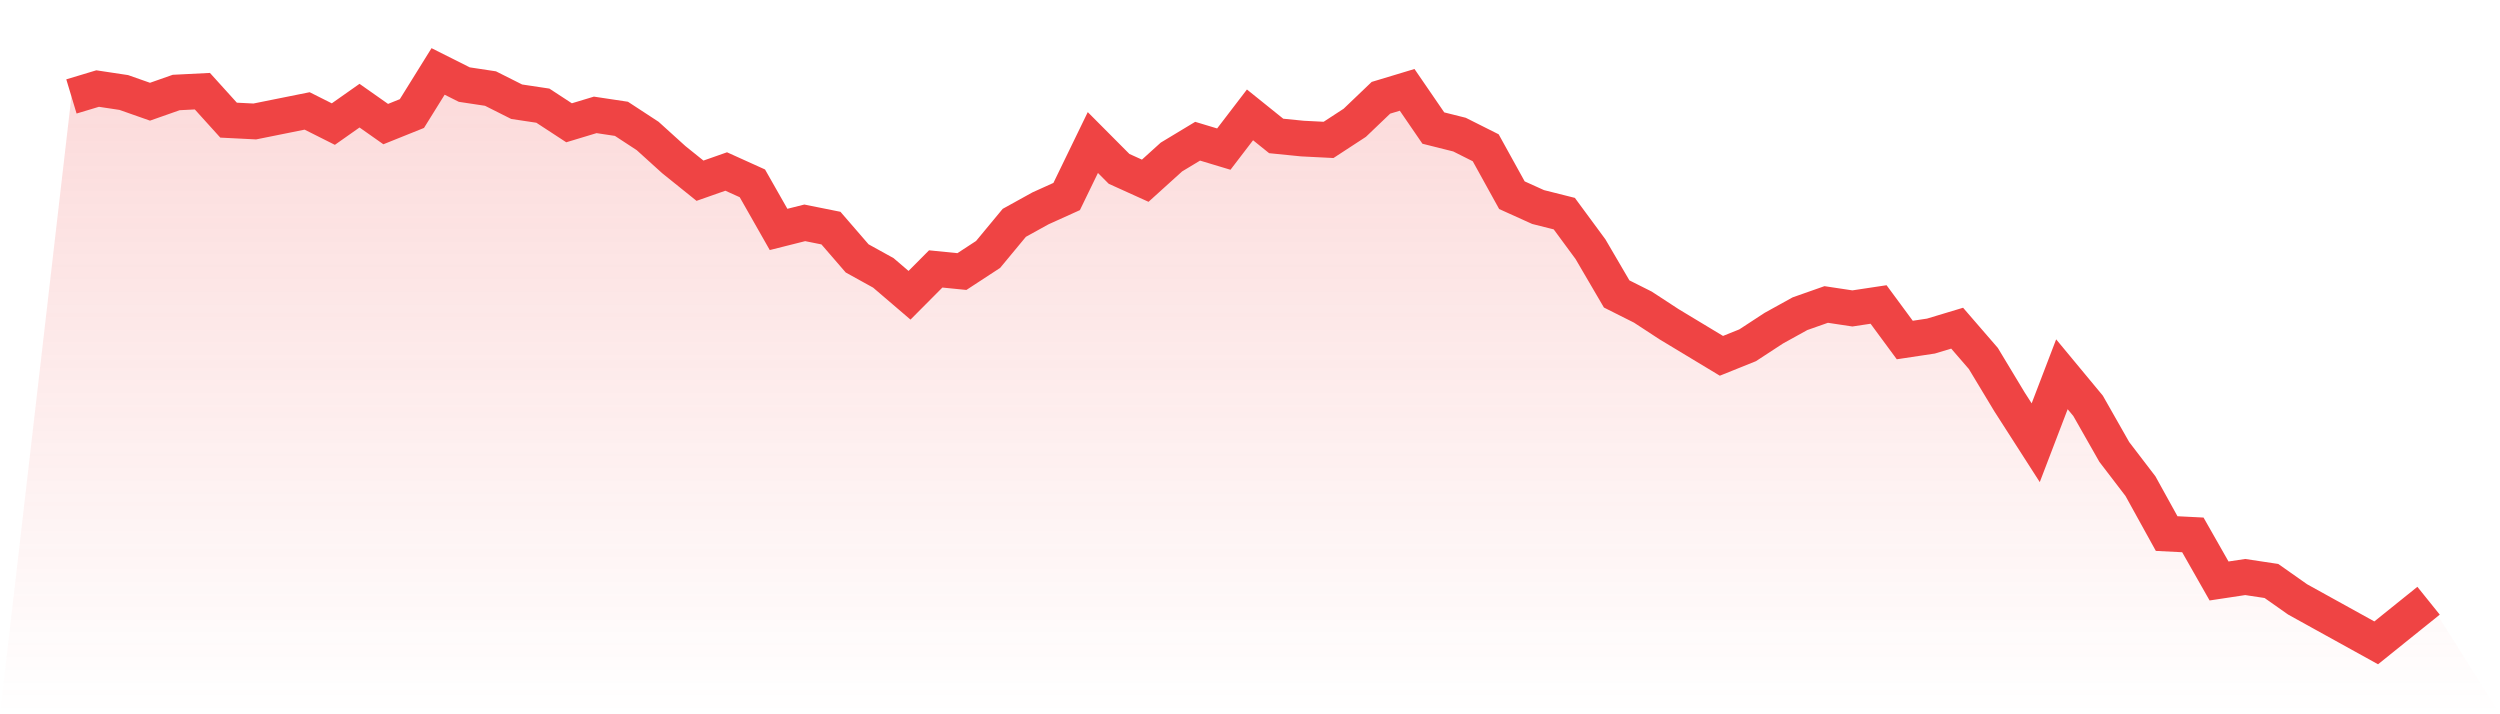
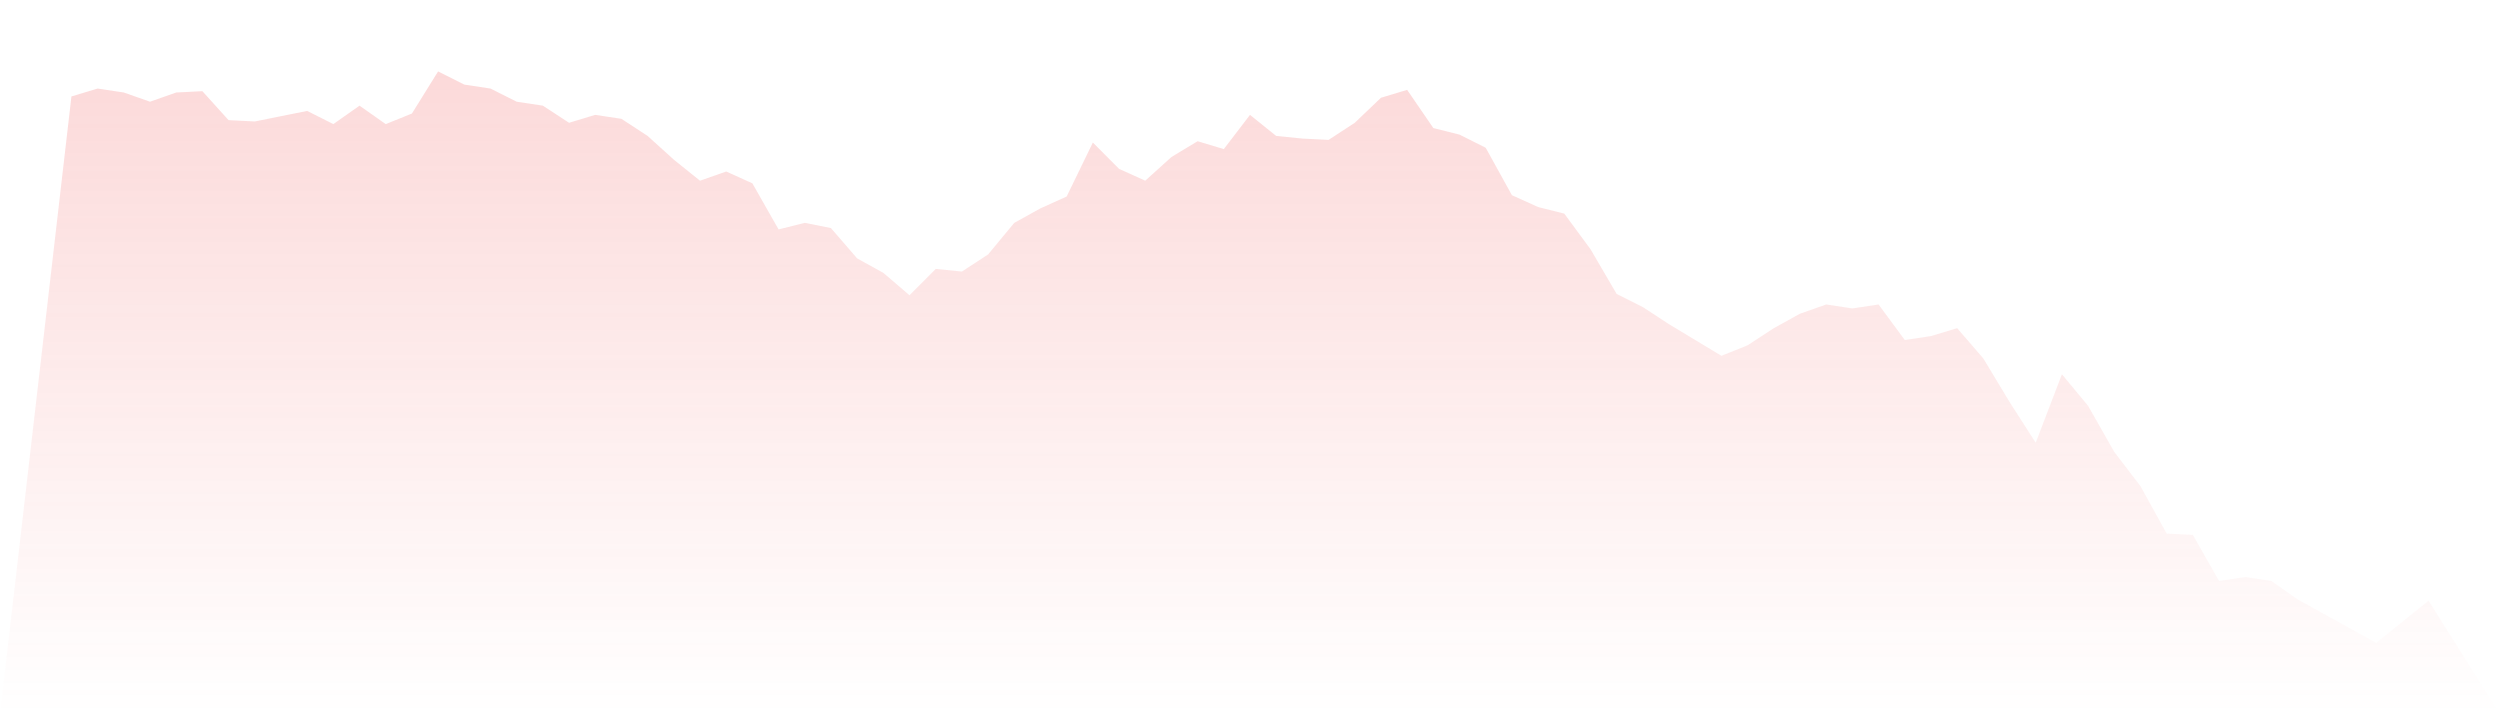
<svg xmlns="http://www.w3.org/2000/svg" viewBox="0 0 140 40">
  <defs>
    <linearGradient id="gradient" x1="0" x2="0" y1="0" y2="1">
      <stop offset="0%" stop-color="#ef4444" stop-opacity="0.2" />
      <stop offset="100%" stop-color="#ef4444" stop-opacity="0" />
    </linearGradient>
  </defs>
  <path d="M4,5.401 L4,5.401 L5.467,4.959 L6.933,5.18 L8.4,5.696 L9.867,5.18 L11.333,5.106 L12.8,6.728 L14.267,6.802 L15.733,6.507 L17.2,6.212 L18.667,6.949 L20.133,5.917 L21.6,6.949 L23.067,6.359 L24.533,4 L26,4.737 L27.467,4.959 L28.933,5.696 L30.4,5.917 L31.867,6.876 L33.333,6.433 L34.8,6.654 L36.267,7.613 L37.733,8.94 L39.2,10.12 L40.667,9.604 L42.133,10.267 L43.6,12.848 L45.067,12.479 L46.533,12.774 L48,14.47 L49.467,15.281 L50.933,16.535 L52.4,15.06 L53.867,15.207 L55.333,14.249 L56.8,12.479 L58.267,11.668 L59.733,11.005 L61.2,7.982 L62.667,9.456 L64.133,10.12 L65.6,8.793 L67.067,7.908 L68.533,8.35 L70,6.433 L71.467,7.613 L72.933,7.76 L74.4,7.834 L75.867,6.876 L77.333,5.475 L78.8,5.032 L80.267,7.171 L81.733,7.539 L83.2,8.276 L84.667,10.931 L86.133,11.594 L87.6,11.963 L89.067,13.954 L90.533,16.461 L92,17.198 L93.467,18.157 L94.933,19.041 L96.4,19.926 L97.867,19.336 L99.333,18.378 L100.8,17.567 L102.267,17.051 L103.733,17.272 L105.2,17.051 L106.667,19.041 L108.133,18.82 L109.6,18.378 L111.067,20.074 L112.533,22.507 L114,24.793 L115.467,20.959 L116.933,22.728 L118.4,25.309 L119.867,27.226 L121.333,29.88 L122.8,29.954 L124.267,32.535 L125.733,32.313 L127.2,32.535 L128.667,33.567 L130.133,34.378 L131.6,35.189 L133.067,36 L134.533,34.82 L136,33.641 L140,40 L0,40 z" fill="url(#gradient)" />
-   <path d="M4,5.401 L4,5.401 L5.467,4.959 L6.933,5.18 L8.4,5.696 L9.867,5.18 L11.333,5.106 L12.8,6.728 L14.267,6.802 L15.733,6.507 L17.2,6.212 L18.667,6.949 L20.133,5.917 L21.6,6.949 L23.067,6.359 L24.533,4 L26,4.737 L27.467,4.959 L28.933,5.696 L30.4,5.917 L31.867,6.876 L33.333,6.433 L34.8,6.654 L36.267,7.613 L37.733,8.94 L39.2,10.12 L40.667,9.604 L42.133,10.267 L43.6,12.848 L45.067,12.479 L46.533,12.774 L48,14.47 L49.467,15.281 L50.933,16.535 L52.4,15.06 L53.867,15.207 L55.333,14.249 L56.8,12.479 L58.267,11.668 L59.733,11.005 L61.2,7.982 L62.667,9.456 L64.133,10.12 L65.6,8.793 L67.067,7.908 L68.533,8.35 L70,6.433 L71.467,7.613 L72.933,7.76 L74.4,7.834 L75.867,6.876 L77.333,5.475 L78.8,5.032 L80.267,7.171 L81.733,7.539 L83.2,8.276 L84.667,10.931 L86.133,11.594 L87.6,11.963 L89.067,13.954 L90.533,16.461 L92,17.198 L93.467,18.157 L94.933,19.041 L96.4,19.926 L97.867,19.336 L99.333,18.378 L100.8,17.567 L102.267,17.051 L103.733,17.272 L105.2,17.051 L106.667,19.041 L108.133,18.82 L109.6,18.378 L111.067,20.074 L112.533,22.507 L114,24.793 L115.467,20.959 L116.933,22.728 L118.4,25.309 L119.867,27.226 L121.333,29.88 L122.8,29.954 L124.267,32.535 L125.733,32.313 L127.2,32.535 L128.667,33.567 L130.133,34.378 L131.6,35.189 L133.067,36 L134.533,34.82 L136,33.641" fill="none" stroke="#ef4444" stroke-width="2" />
</svg>